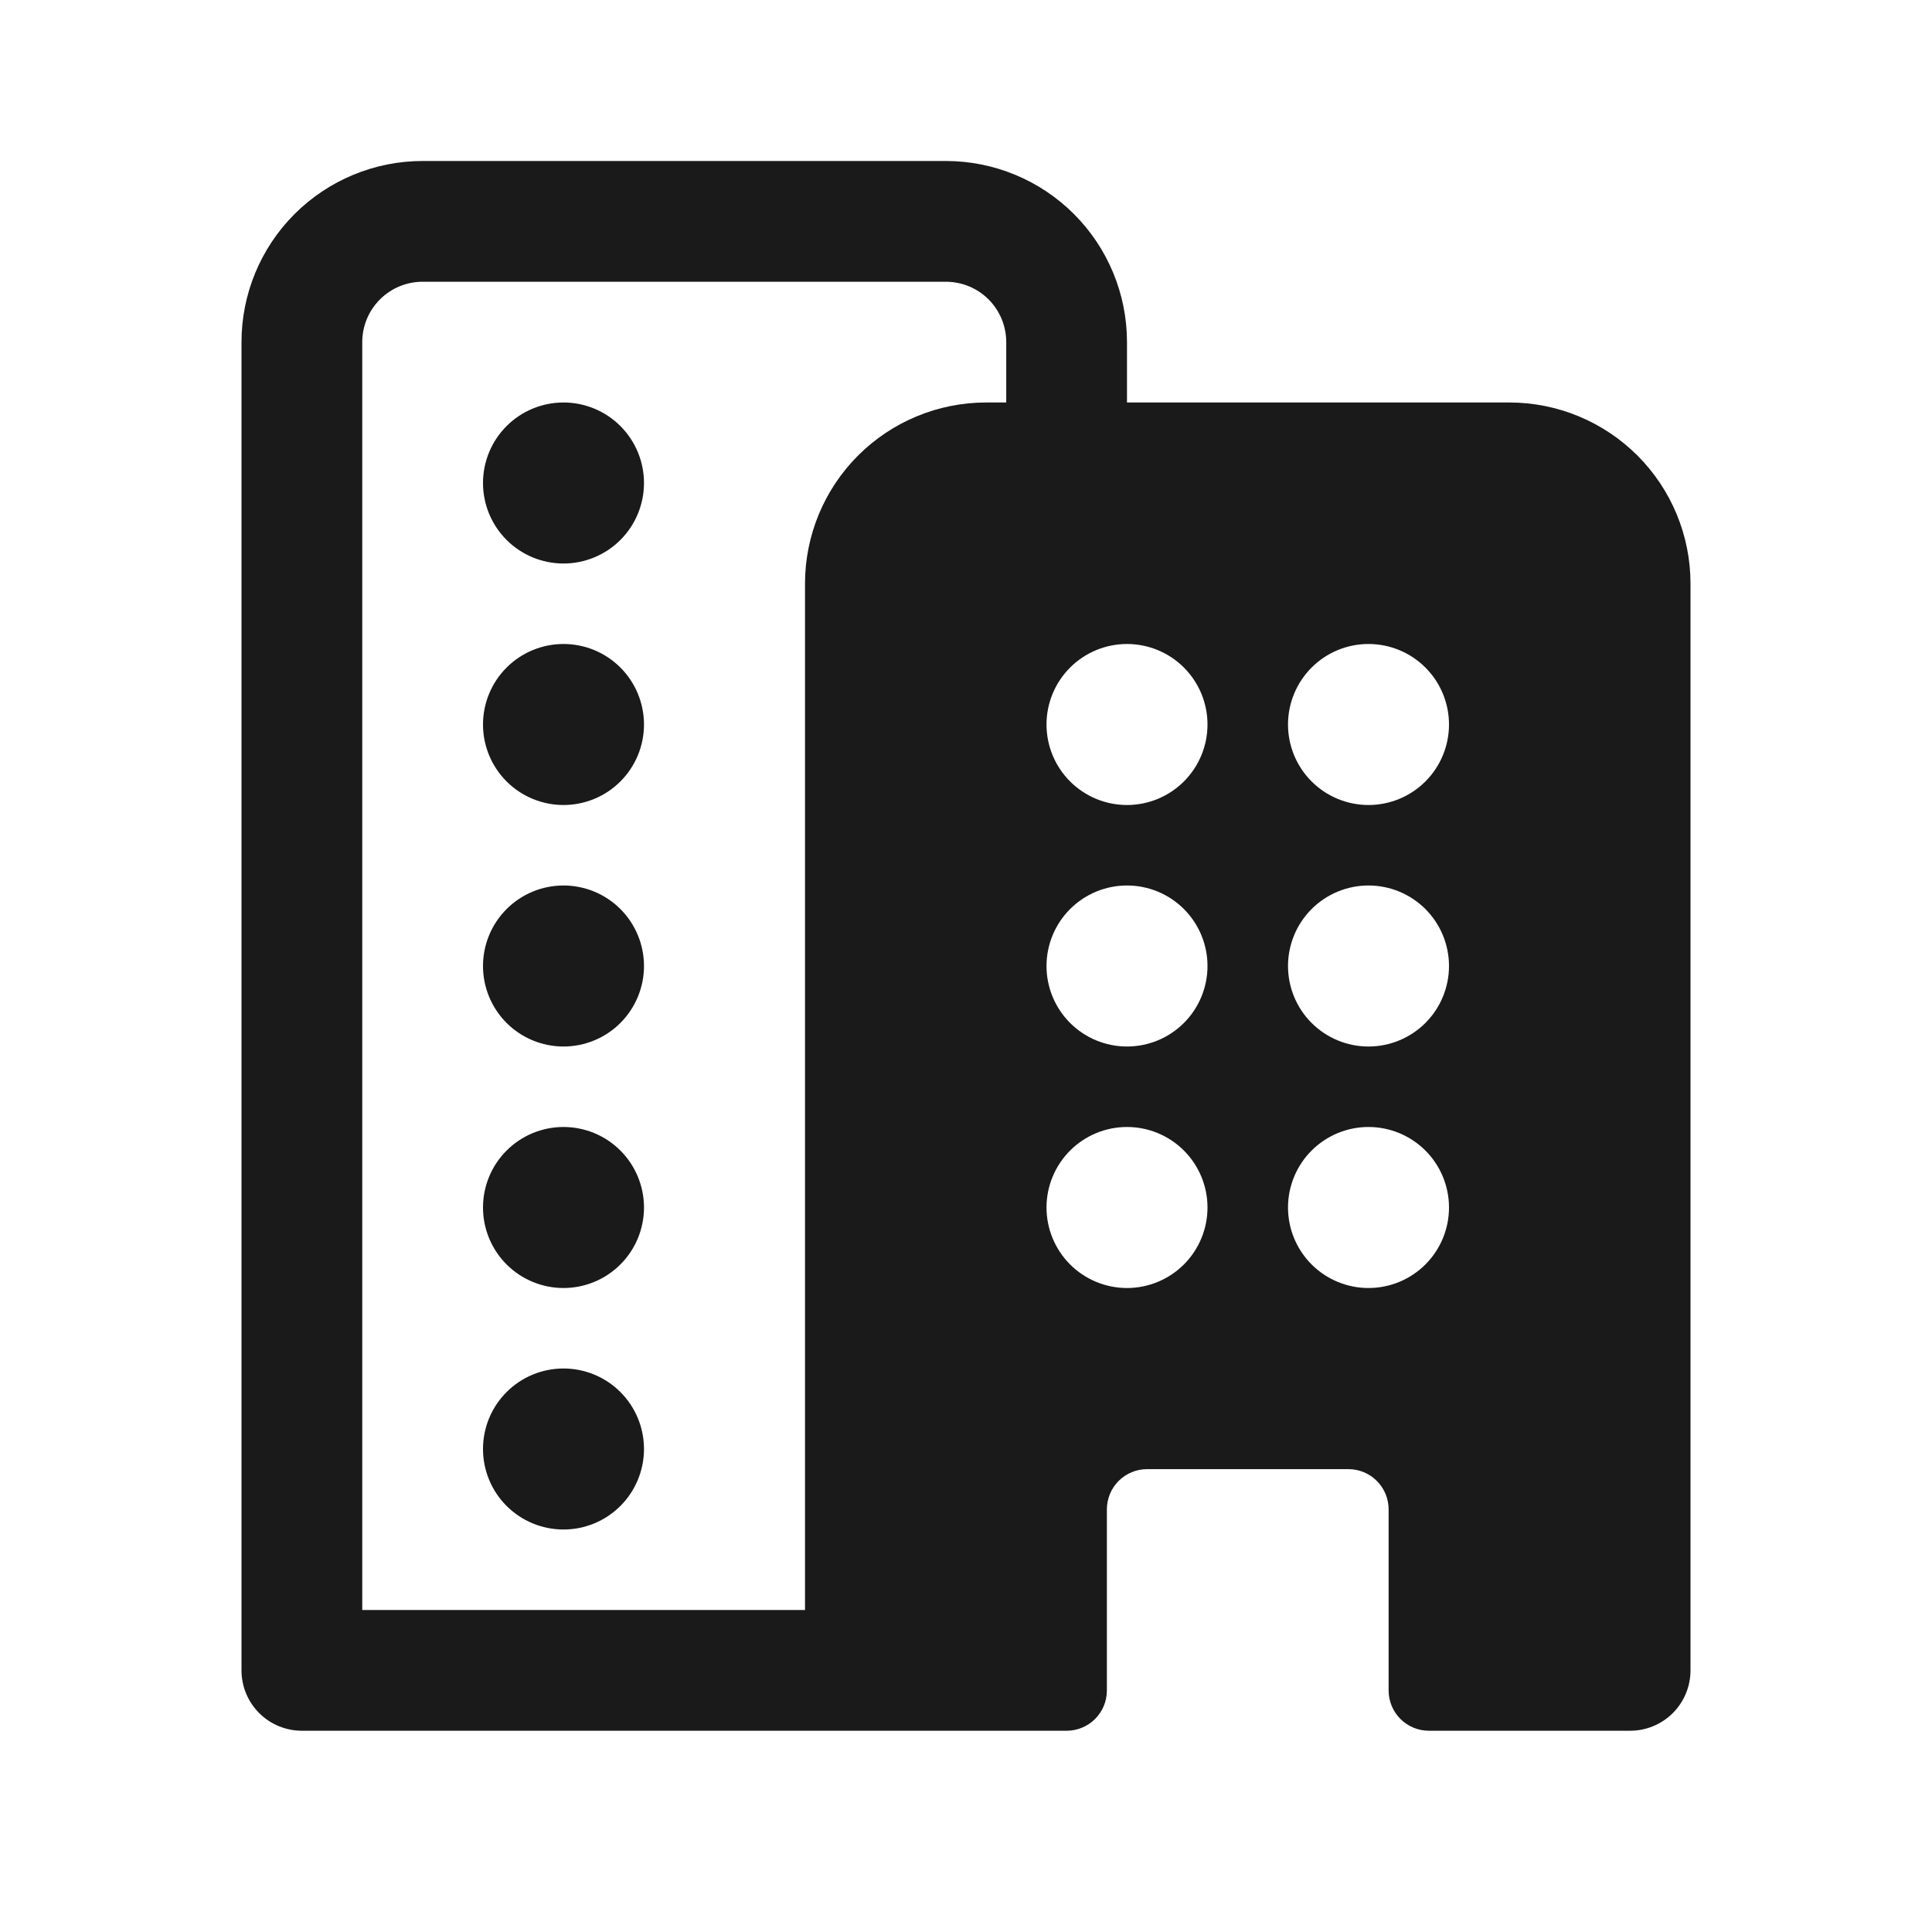
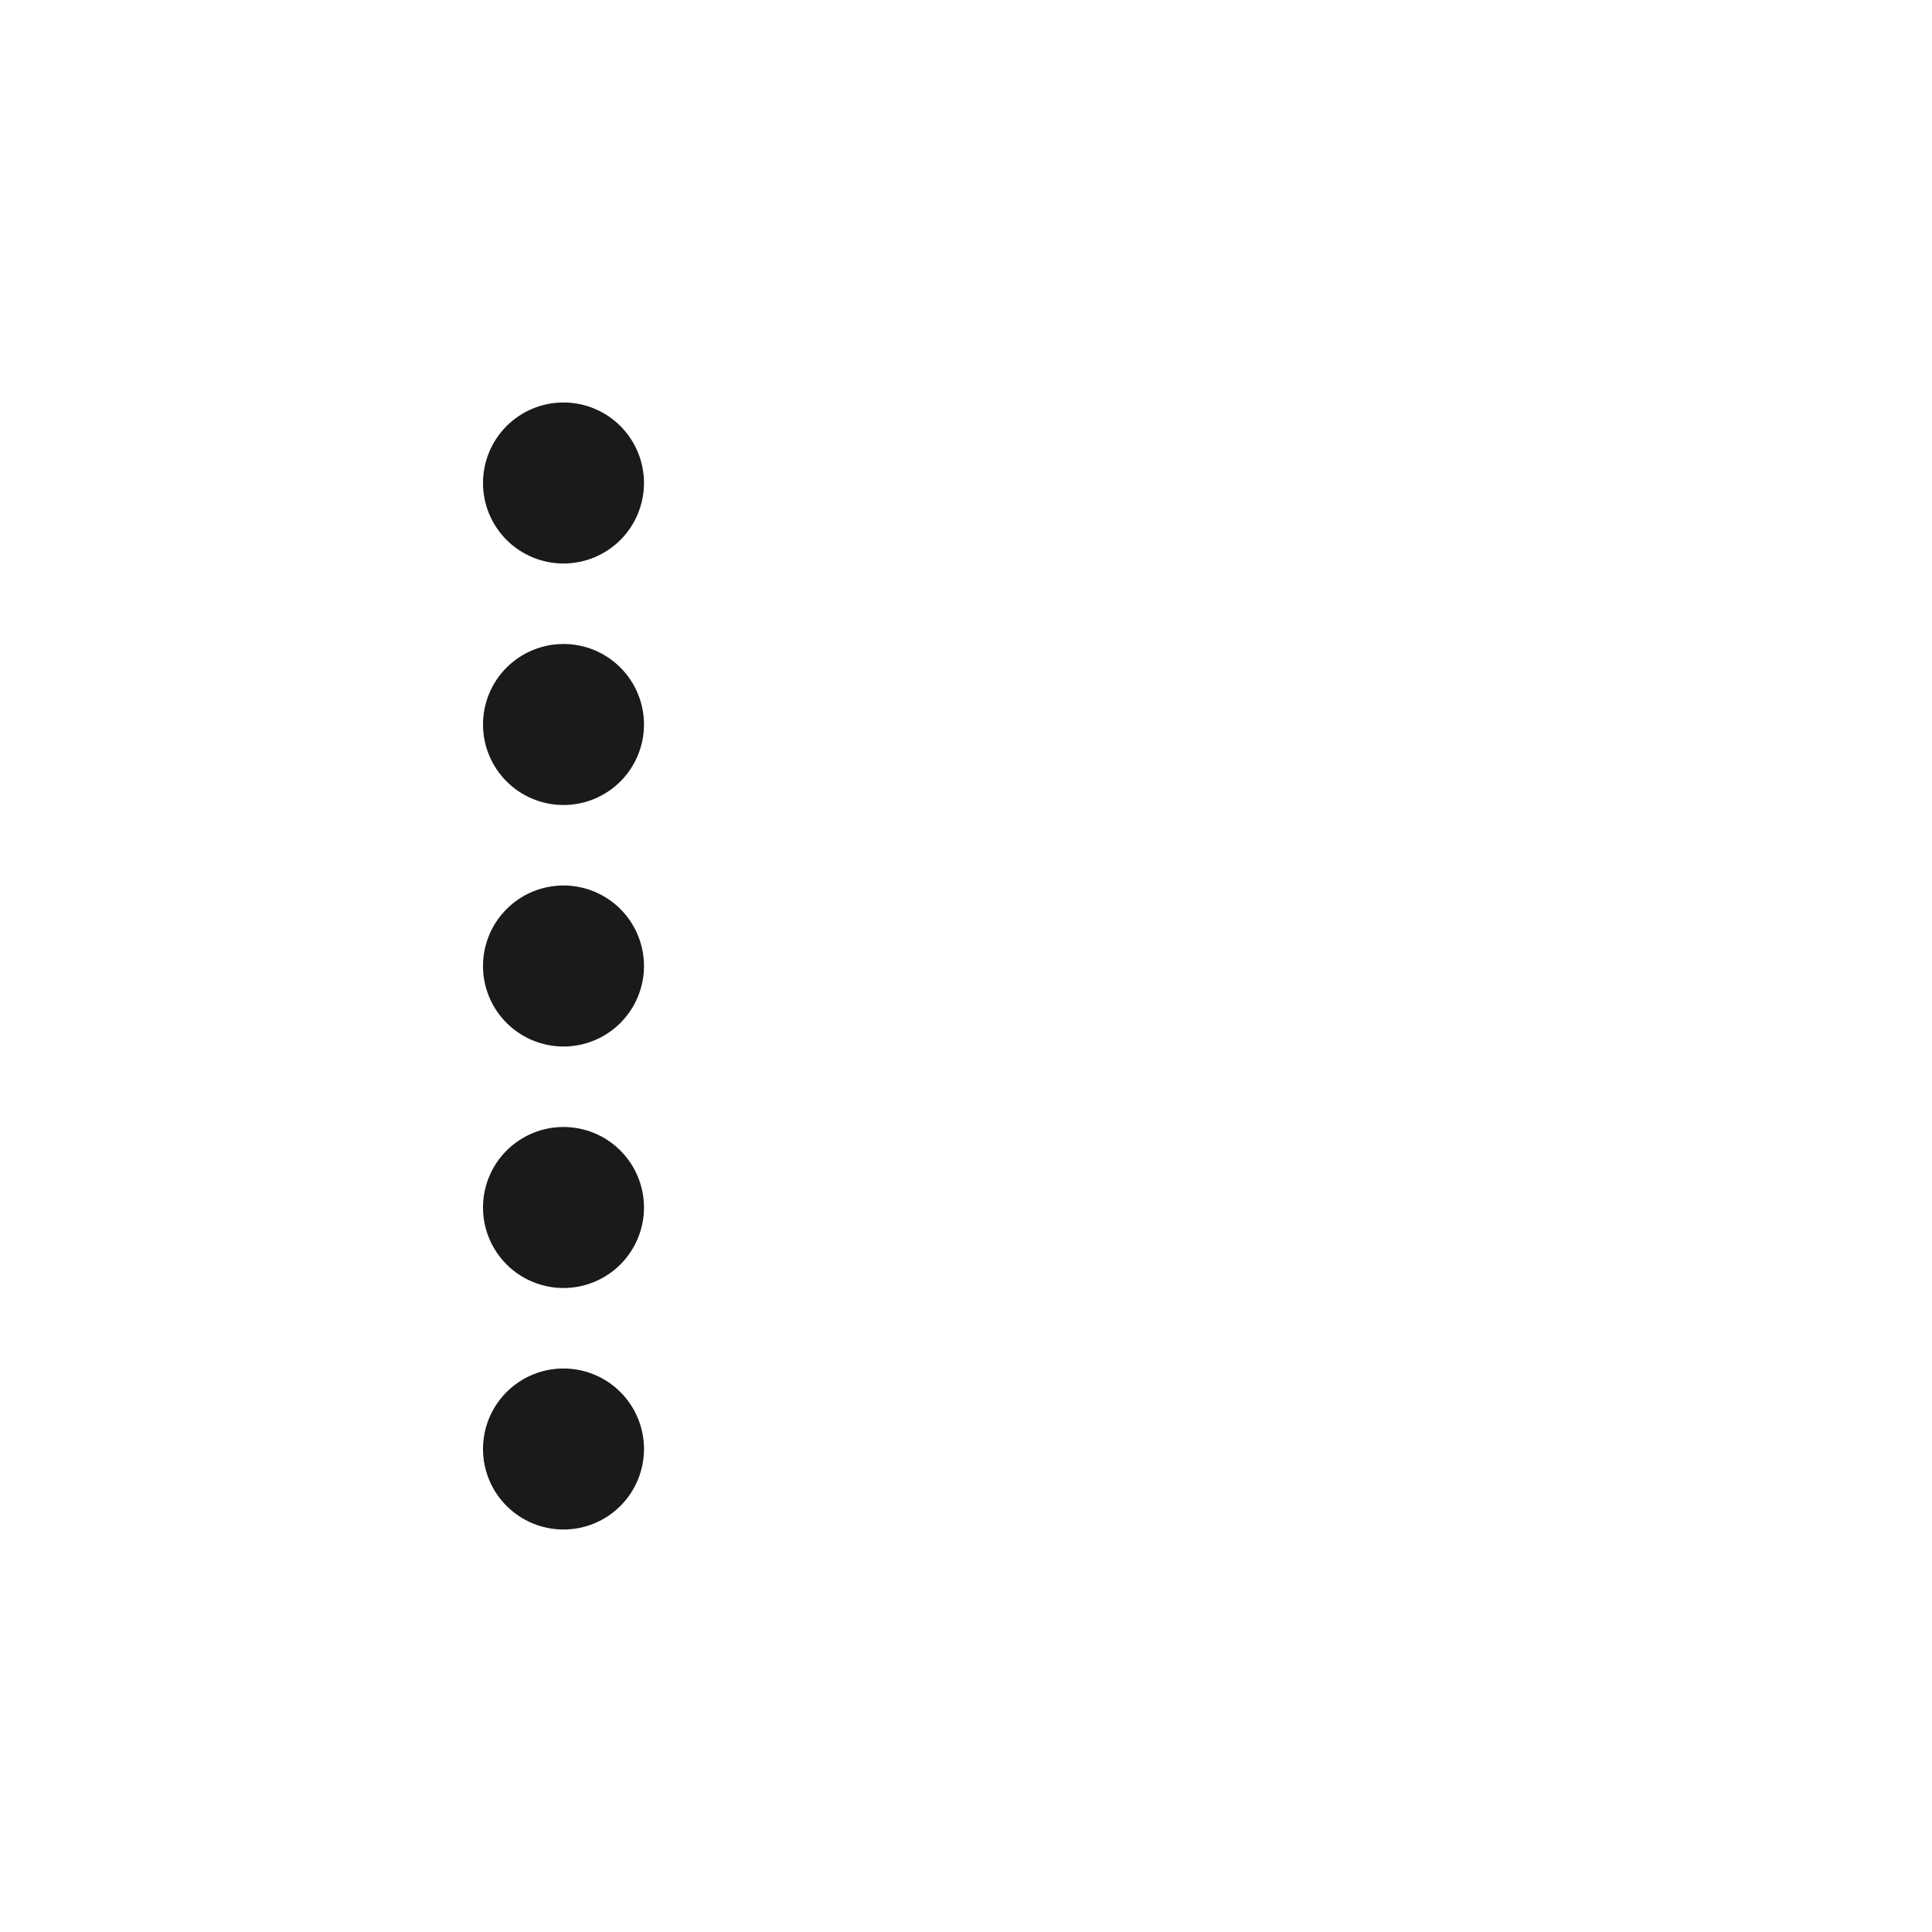
<svg xmlns="http://www.w3.org/2000/svg" width="64" height="64" viewBox="0 0 64 64" fill="none">
  <path d="M18.667 42.667C19.374 42.667 20.052 42.386 20.552 41.886C21.052 41.386 21.333 40.707 21.333 40C21.333 39.293 21.052 38.614 20.552 38.114C20.052 37.614 19.374 37.333 18.667 37.333C17.959 37.333 17.281 37.614 16.781 38.114C16.281 38.614 16 39.293 16 40C16 40.707 16.281 41.386 16.781 41.886C17.281 42.386 17.959 42.667 18.667 42.667ZM21.333 48C21.333 48.707 21.052 49.386 20.552 49.886C20.052 50.386 19.374 50.667 18.667 50.667C17.959 50.667 17.281 50.386 16.781 49.886C16.281 49.386 16 48.707 16 48C16 47.293 16.281 46.614 16.781 46.114C17.281 45.614 17.959 45.333 18.667 45.333C19.374 45.333 20.052 45.614 20.552 46.114C21.052 46.614 21.333 47.293 21.333 48ZM18.667 34.667C19.374 34.667 20.052 34.386 20.552 33.886C21.052 33.386 21.333 32.707 21.333 32C21.333 31.293 21.052 30.614 20.552 30.114C20.052 29.614 19.374 29.333 18.667 29.333C17.959 29.333 17.281 29.614 16.781 30.114C16.281 30.614 16 31.293 16 32C16 32.707 16.281 33.386 16.781 33.886C17.281 34.386 17.959 34.667 18.667 34.667ZM21.333 24C21.333 24.707 21.052 25.386 20.552 25.886C20.052 26.386 19.374 26.667 18.667 26.667C17.959 26.667 17.281 26.386 16.781 25.886C16.281 25.386 16 24.707 16 24C16 23.293 16.281 22.614 16.781 22.114C17.281 21.614 17.959 21.333 18.667 21.333C19.374 21.333 20.052 21.614 20.552 22.114C21.052 22.614 21.333 23.293 21.333 24ZM18.667 18.667C19.374 18.667 20.052 18.386 20.552 17.886C21.052 17.386 21.333 16.707 21.333 16C21.333 15.293 21.052 14.614 20.552 14.114C20.052 13.614 19.374 13.333 18.667 13.333C17.959 13.333 17.281 13.614 16.781 14.114C16.281 14.614 16 15.293 16 16C16 16.707 16.281 17.386 16.781 17.886C17.281 18.386 17.959 18.667 18.667 18.667Z" fill="#1A1A1A" />
-   <path d="M37.333 11.333V13.333H50C51.591 13.333 53.117 13.966 54.243 15.091C55.368 16.216 56 17.742 56 19.333V55.333C56 55.864 55.789 56.373 55.414 56.748C55.039 57.123 54.53 57.333 54 57.333H47.333C46.98 57.333 46.641 57.193 46.391 56.943C46.141 56.693 46 56.354 46 56V50C46 49.646 45.859 49.307 45.609 49.057C45.359 48.807 45.02 48.667 44.667 48.667H38C37.646 48.667 37.307 48.807 37.057 49.057C36.807 49.307 36.667 49.646 36.667 50V56C36.667 56.354 36.526 56.693 36.276 56.943C36.026 57.193 35.687 57.333 35.333 57.333H10C9.47 57.333 8.961 57.123 8.586 56.748C8.211 56.373 8 55.864 8 55.333V11.333C8 9.742 8.632 8.216 9.757 7.091C10.883 5.966 12.409 5.333 14 5.333H31.333C32.925 5.333 34.451 5.966 35.576 7.091C36.701 8.216 37.333 9.742 37.333 11.333ZM14 9.333C13.47 9.333 12.961 9.544 12.586 9.919C12.211 10.294 12 10.803 12 11.333V53.333H26.667V19.333C26.667 17.742 27.299 16.216 28.424 15.091C29.549 13.966 31.075 13.333 32.667 13.333H33.333V11.333C33.333 10.803 33.123 10.294 32.748 9.919C32.373 9.544 31.864 9.333 31.333 9.333H14ZM48 40C48 39.293 47.719 38.614 47.219 38.114C46.719 37.614 46.041 37.333 45.333 37.333C44.626 37.333 43.948 37.614 43.448 38.114C42.948 38.614 42.667 39.293 42.667 40C42.667 40.707 42.948 41.386 43.448 41.886C43.948 42.386 44.626 42.667 45.333 42.667C46.041 42.667 46.719 42.386 47.219 41.886C47.719 41.386 48 40.707 48 40ZM37.333 42.667C38.041 42.667 38.719 42.386 39.219 41.886C39.719 41.386 40 40.707 40 40C40 39.293 39.719 38.614 39.219 38.114C38.719 37.614 38.041 37.333 37.333 37.333C36.626 37.333 35.948 37.614 35.448 38.114C34.948 38.614 34.667 39.293 34.667 40C34.667 40.707 34.948 41.386 35.448 41.886C35.948 42.386 36.626 42.667 37.333 42.667ZM48 32C48 31.293 47.719 30.614 47.219 30.114C46.719 29.614 46.041 29.333 45.333 29.333C44.626 29.333 43.948 29.614 43.448 30.114C42.948 30.614 42.667 31.293 42.667 32C42.667 32.707 42.948 33.386 43.448 33.886C43.948 34.386 44.626 34.667 45.333 34.667C46.041 34.667 46.719 34.386 47.219 33.886C47.719 33.386 48 32.707 48 32ZM37.333 34.667C38.041 34.667 38.719 34.386 39.219 33.886C39.719 33.386 40 32.707 40 32C40 31.293 39.719 30.614 39.219 30.114C38.719 29.614 38.041 29.333 37.333 29.333C36.626 29.333 35.948 29.614 35.448 30.114C34.948 30.614 34.667 31.293 34.667 32C34.667 32.707 34.948 33.386 35.448 33.886C35.948 34.386 36.626 34.667 37.333 34.667ZM48 24C48 23.293 47.719 22.614 47.219 22.114C46.719 21.614 46.041 21.333 45.333 21.333C44.626 21.333 43.948 21.614 43.448 22.114C42.948 22.614 42.667 23.293 42.667 24C42.667 24.707 42.948 25.386 43.448 25.886C43.948 26.386 44.626 26.667 45.333 26.667C46.041 26.667 46.719 26.386 47.219 25.886C47.719 25.386 48 24.707 48 24ZM37.333 26.667C38.041 26.667 38.719 26.386 39.219 25.886C39.719 25.386 40 24.707 40 24C40 23.293 39.719 22.614 39.219 22.114C38.719 21.614 38.041 21.333 37.333 21.333C36.626 21.333 35.948 21.614 35.448 22.114C34.948 22.614 34.667 23.293 34.667 24C34.667 24.707 34.948 25.386 35.448 25.886C35.948 26.386 36.626 26.667 37.333 26.667Z" fill="#1A1A1A" />
</svg>